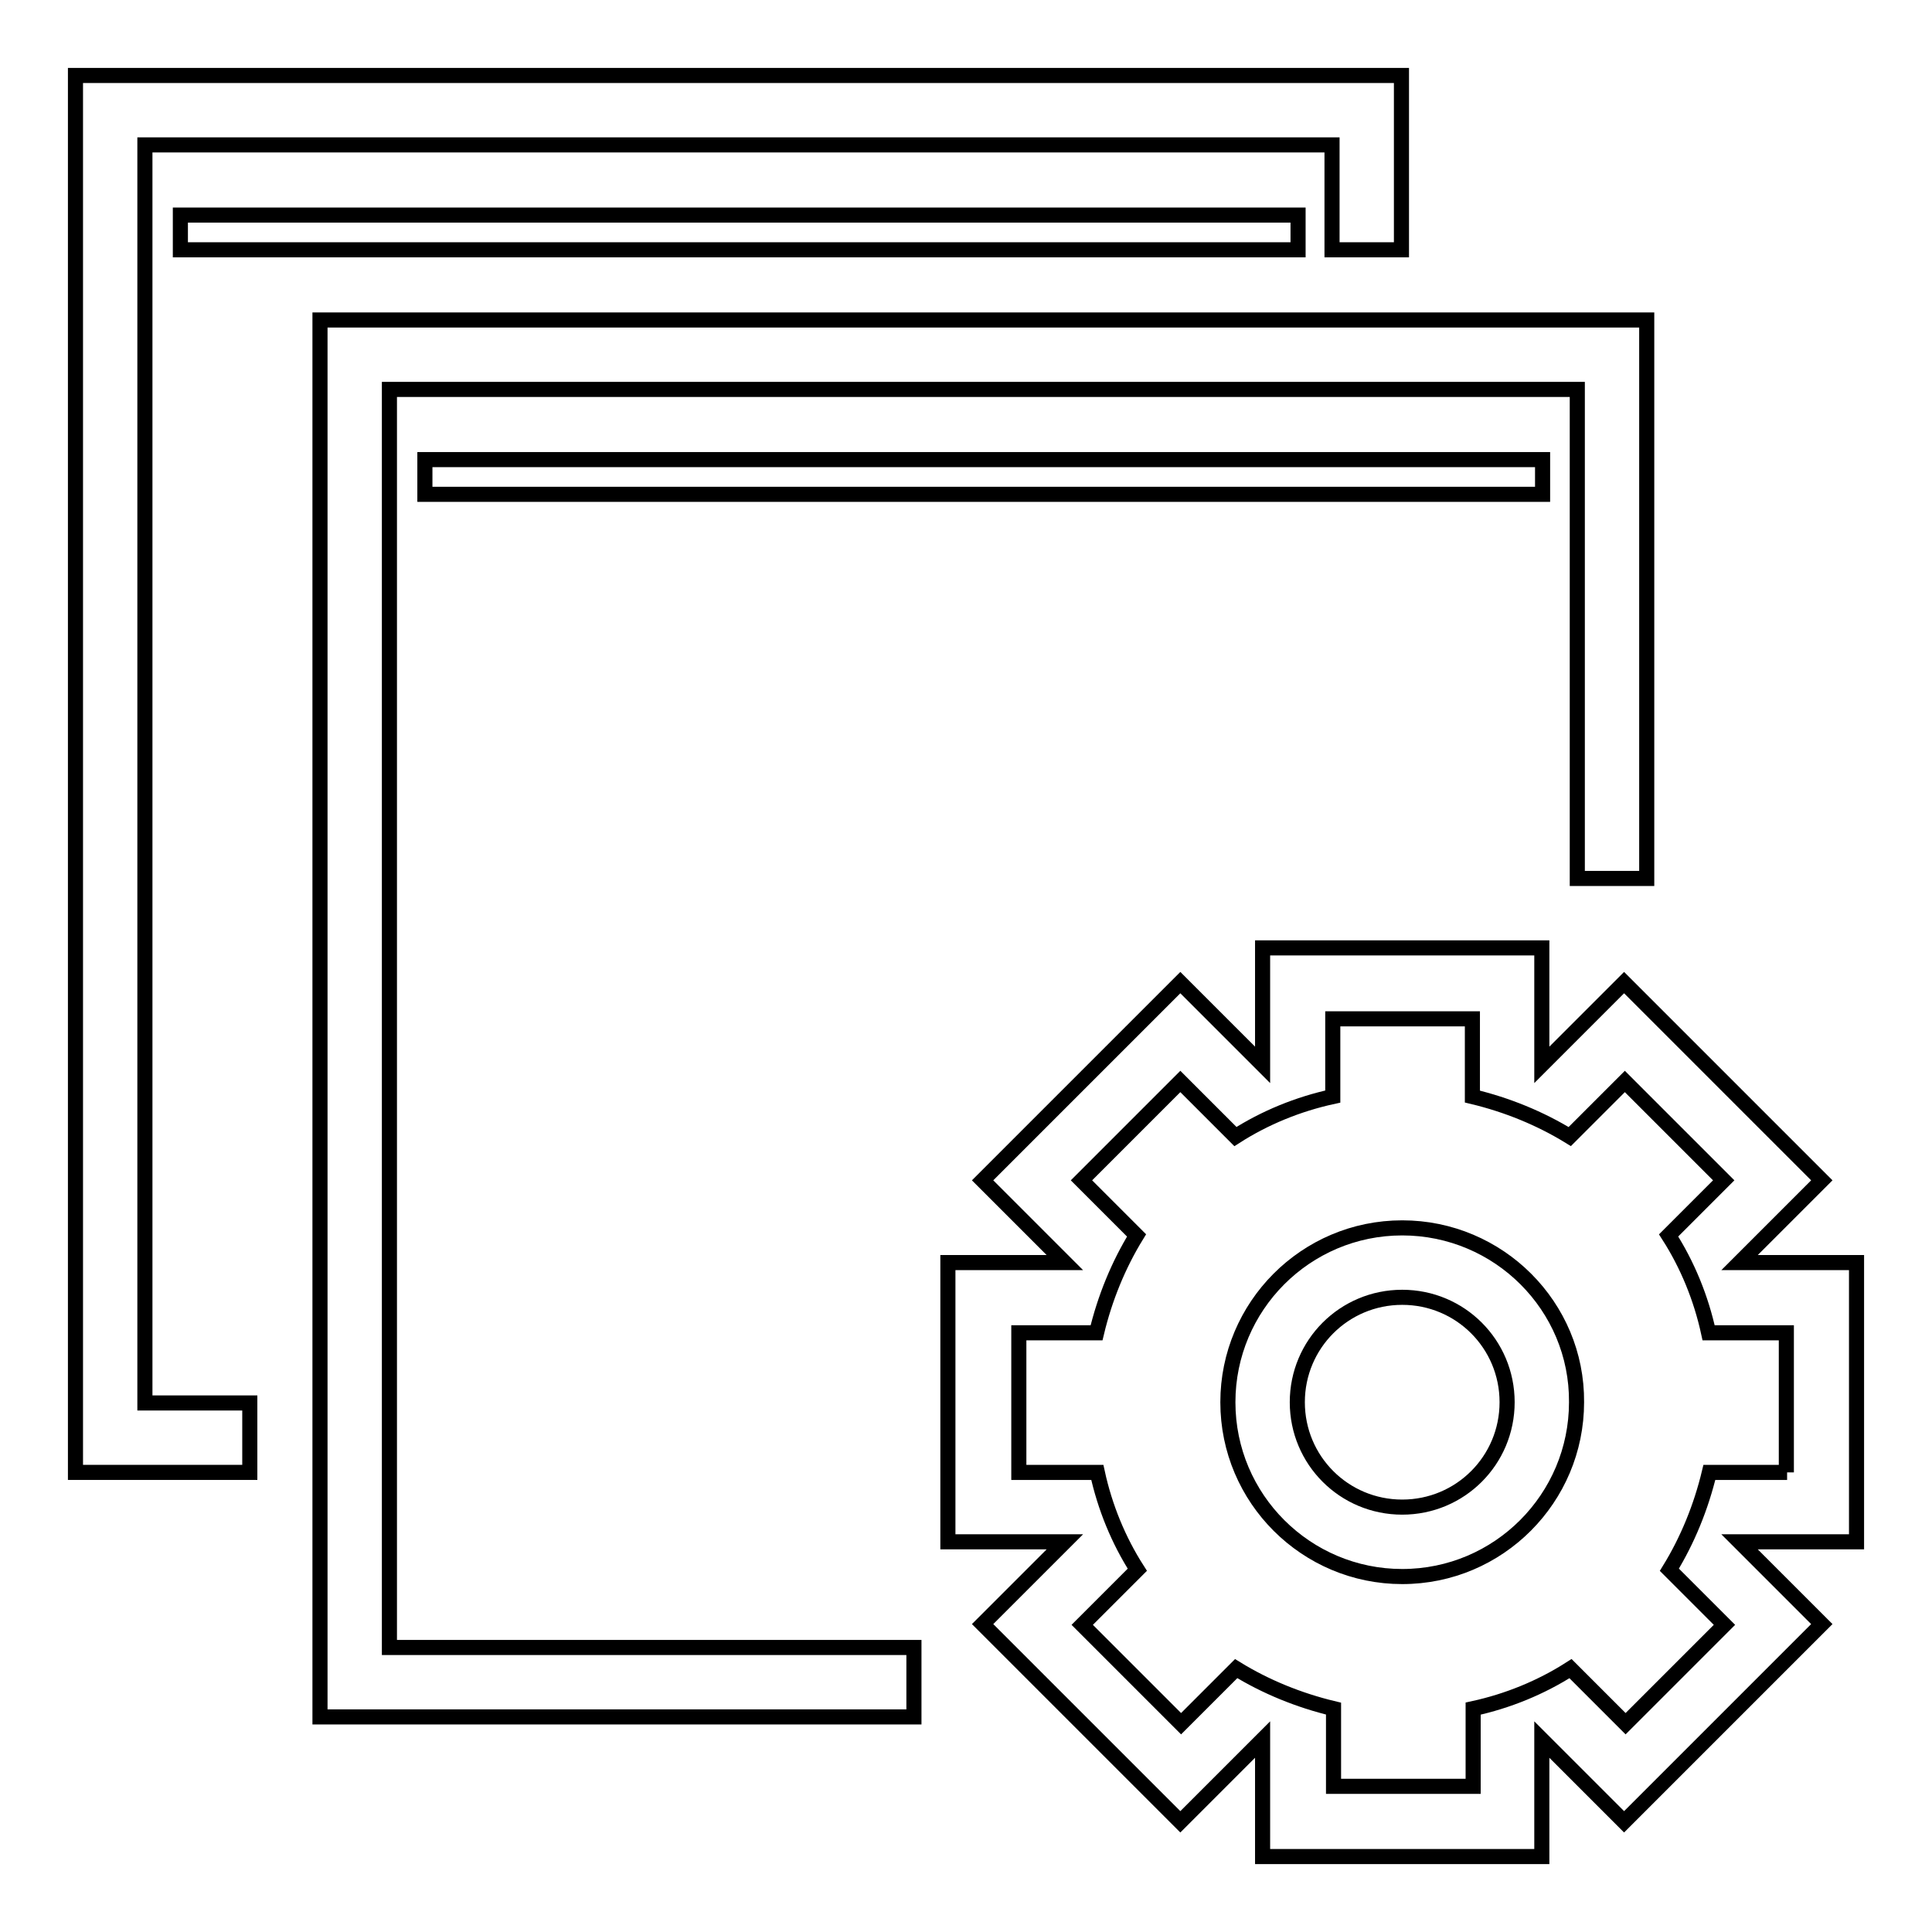
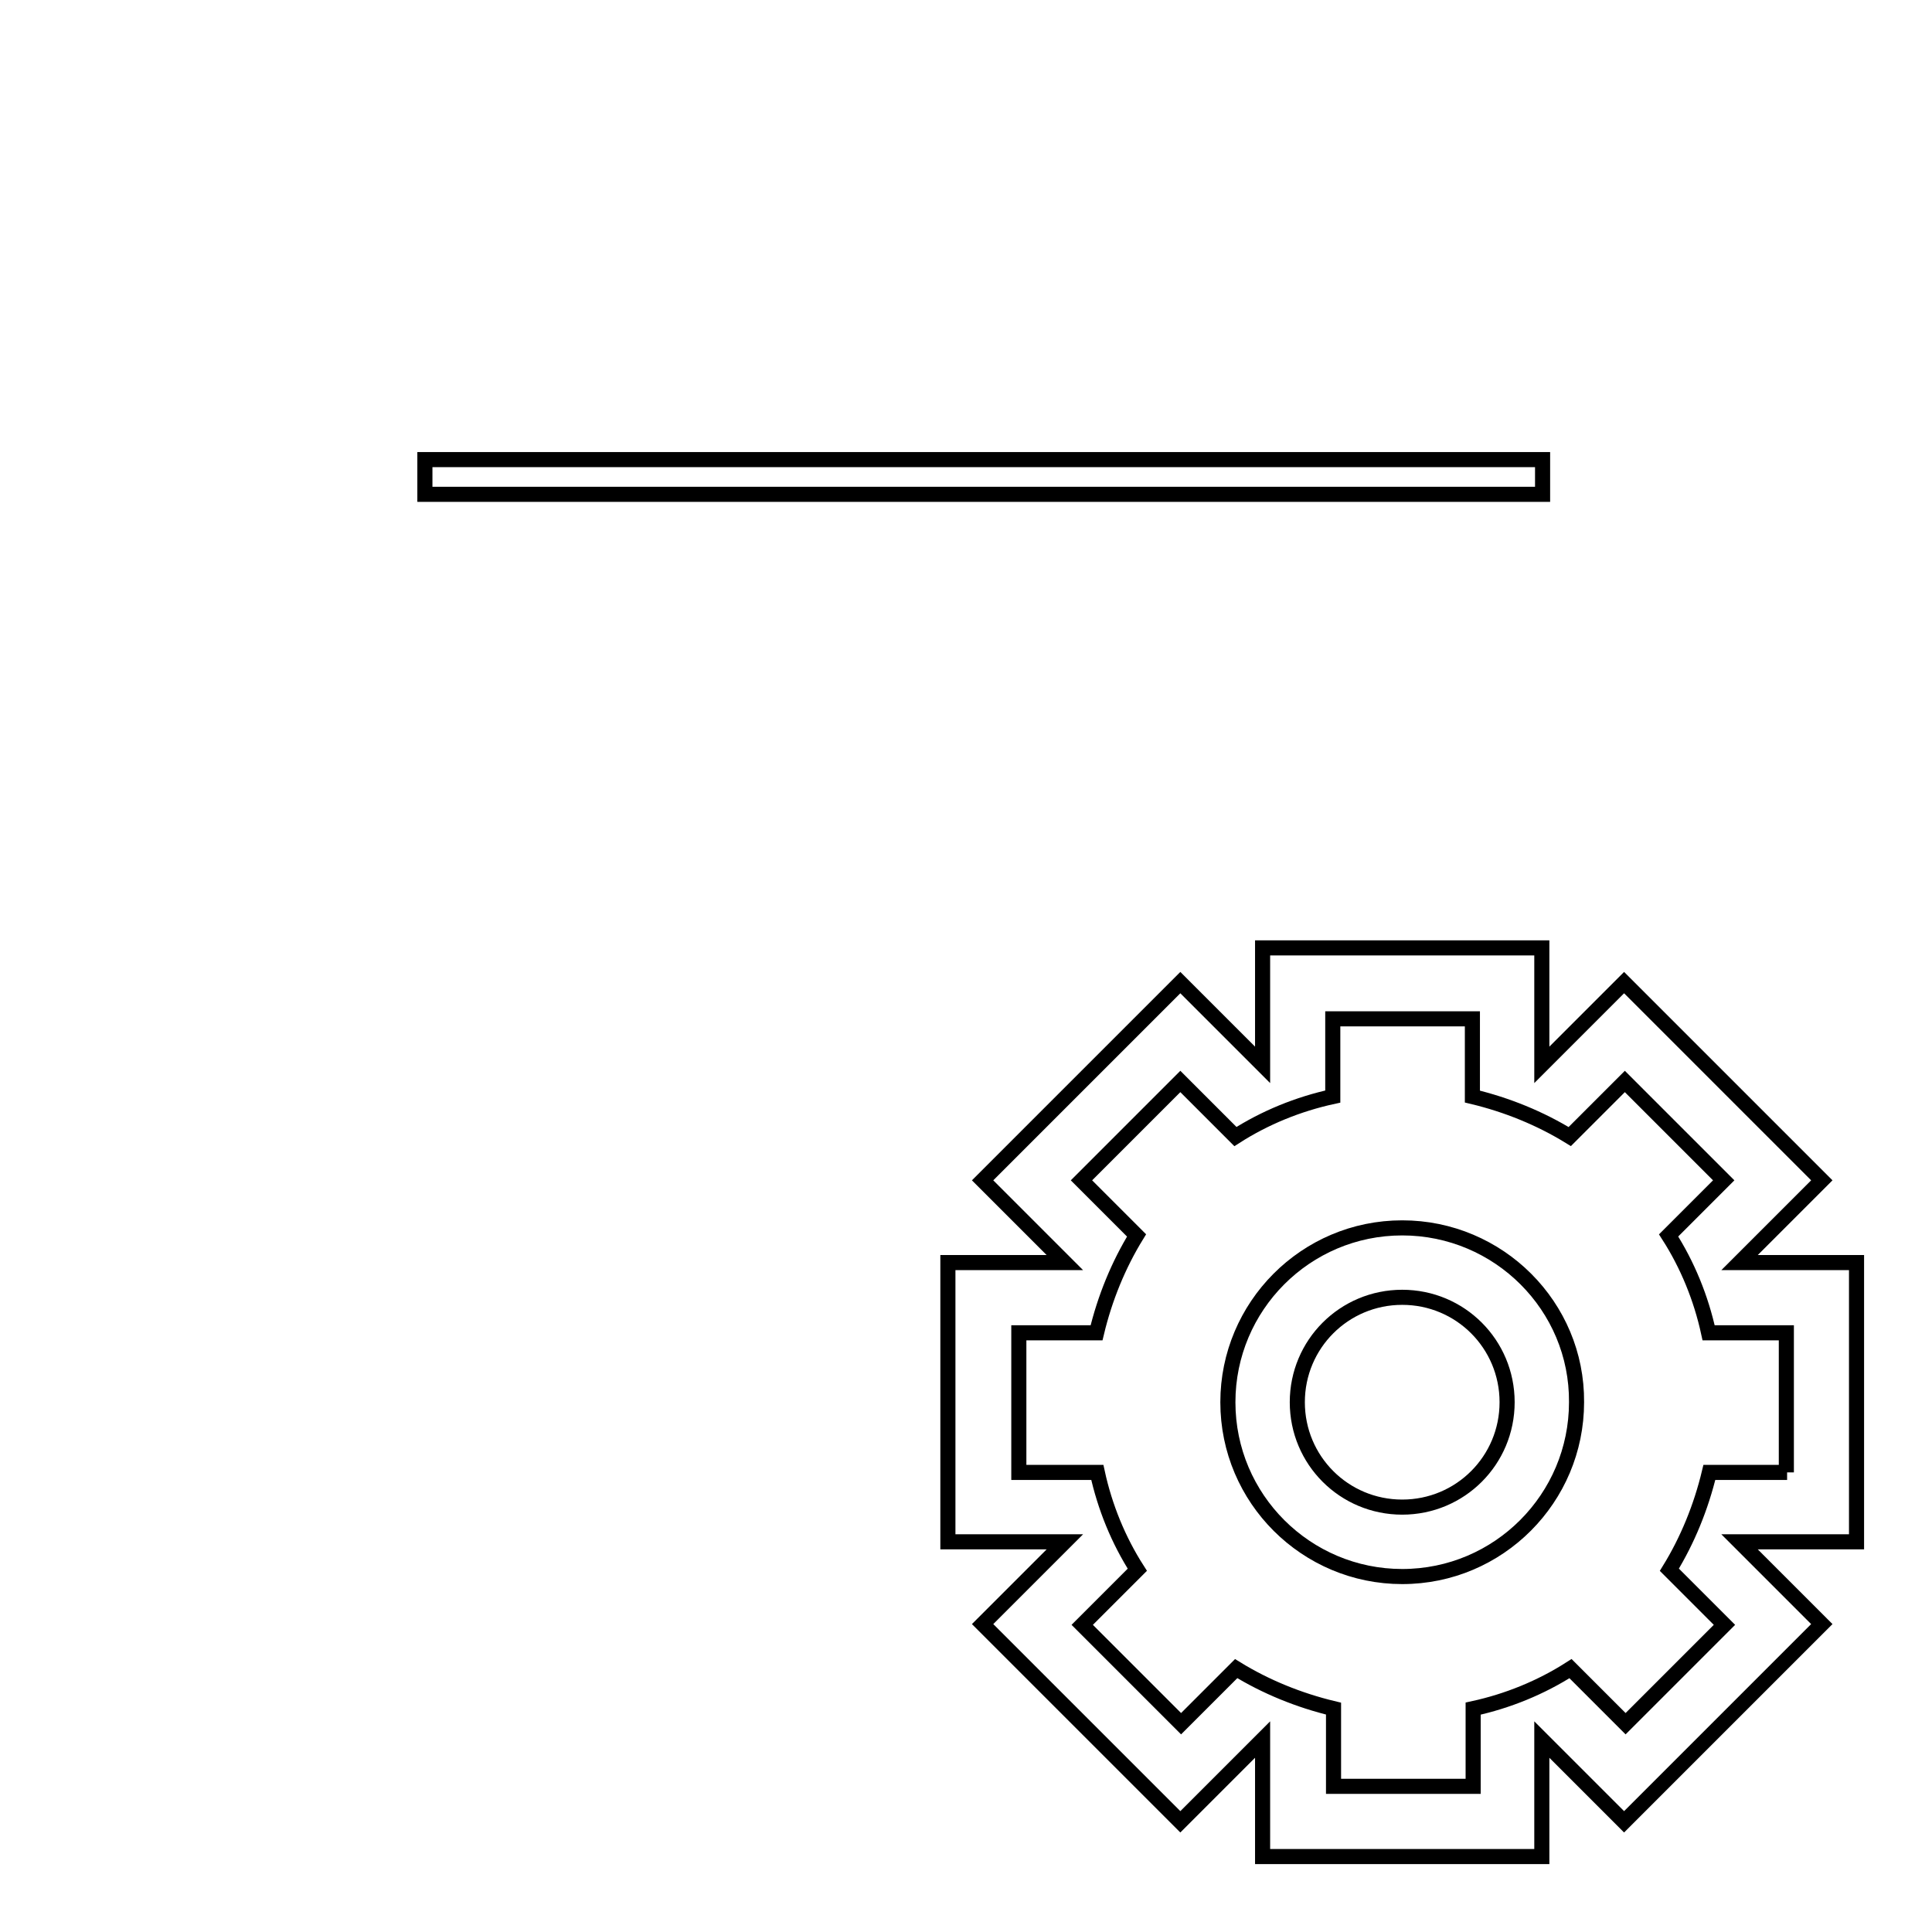
<svg xmlns="http://www.w3.org/2000/svg" version="1.1" x="0px" y="0px" viewBox="0 0 256 256" enable-background="new 0 0 256 256" xml:space="preserve">
  <g>
    <g>
-       <path stroke-width="2" fill-opacity="0" stroke="#000000" d="M19.2,185.8V19.2h157.3v13.9h9.2V10H10v185.1h23.1v-9.2H19.2z" />
-       <path stroke-width="2" fill-opacity="0" stroke="#000000" d="M51.6,51.6H209v64.8h9.2v-74H42.4v185.1h78.7v-9.2H51.6V51.6z" />
      <path stroke-width="2" fill-opacity="0" stroke="#000000" d="M56.3,60.9h148.1v4.6H56.3V60.9z" />
-       <path stroke-width="2" fill-opacity="0" stroke="#000000" d="M23.9,28.5h148.1v4.6H23.9V28.5L23.9,28.5z" />
      <path stroke-width="2" fill-opacity="0" stroke="#000000" d="M246,167.3h-15.5l10.9-10.9l-26.2-26.2l-10.9,10.9v-15.5h-37v15.5l-10.9-10.9l-26.2,26.2l10.9,10.9h-15.5v37h15.5l-10.9,10.9l26.2,26.2l10.9-10.9V246h37v-15.5l10.9,10.9l26.2-26.2l-10.9-10.9H246V167.3z M236.8,195.1h-10.3c-1.1,4.6-2.9,9-5.3,12.9l7.3,7.3l-13.1,13.1l-7.3-7.3c-3.9,2.5-8.3,4.3-12.9,5.3v10.3h-18.5v-10.3c-4.6-1.1-9-2.9-12.9-5.3l-7.3,7.3l-13.1-13.1l7.3-7.3c-2.5-3.9-4.3-8.3-5.3-12.9H135v-18.5h10.3c1.1-4.6,2.9-9,5.3-12.9l-7.3-7.3l13.1-13.1l7.3,7.3c3.9-2.5,8.3-4.3,12.9-5.3V135h18.5v10.3c4.6,1.1,9,2.9,12.9,5.3l7.3-7.3l13.1,13.1l-7.3,7.3c2.5,3.9,4.3,8.3,5.3,12.9h10.3V195.1z" />
      <path stroke-width="2" fill-opacity="0" stroke="#000000" d="M185.8,162.7c-12.8,0-23.1,10.4-23.1,23.1c0,12.8,10.4,23.1,23.1,23.1c12.8,0,23.1-10.4,23.1-23.1C209,173.1,198.6,162.7,185.8,162.7z M185.8,199.7c-7.7,0-13.9-6.2-13.9-13.9c0-7.7,6.2-13.9,13.9-13.9c7.7,0,13.9,6.2,13.9,13.9C199.7,193.5,193.5,199.7,185.8,199.7z" />
    </g>
  </g>
</svg>